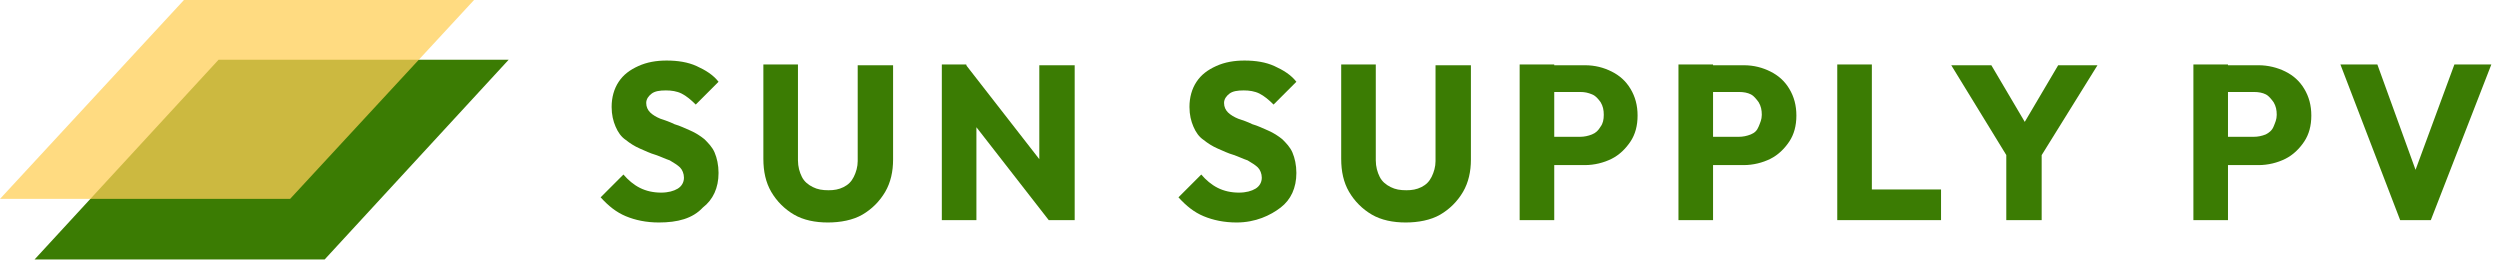
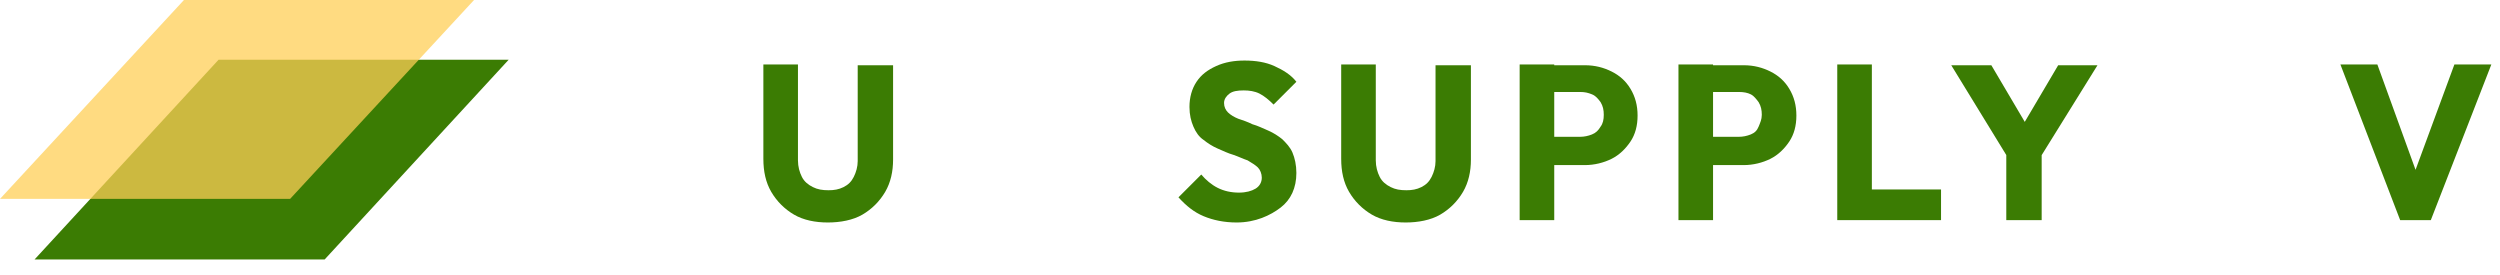
<svg xmlns="http://www.w3.org/2000/svg" version="1.1" id="Layer_1" x="0px" y="0px" viewBox="0 0 318 35" style="enable-background:new 0 0 318 35;" xml:space="preserve">
  <style type="text/css">
	.st0{enable-background:new    ;}
	.st1{fill:#3B7C03;}
	.st2{opacity:0.74;fill:#FFCF56;enable-background:new    ;}
</style>
  <g id="Group_2" transform="translate(-273 -118)">
    <g class="st0">
-       <path class="st1" d="M356.8,146.3c-1.6,0-3-0.3-4.2-0.8c-1.2-0.5-2.2-1.3-3.2-2.4l2.9-2.9c0.6,0.7,1.3,1.3,2.1,1.7    c0.8,0.4,1.7,0.6,2.7,0.6c0.9,0,1.6-0.2,2.1-0.5c0.5-0.3,0.8-0.8,0.8-1.4c0-0.5-0.2-1-0.5-1.3c-0.3-0.3-0.8-0.6-1.3-0.9    c-0.6-0.2-1.2-0.5-1.8-0.7c-0.7-0.2-1.3-0.5-2-0.8c-0.7-0.3-1.3-0.7-1.8-1.1c-0.6-0.4-1-1-1.3-1.7c-0.3-0.7-0.5-1.5-0.5-2.5    c0-1.2,0.3-2.3,0.9-3.2c0.6-0.9,1.4-1.5,2.5-2c1.1-0.5,2.3-0.7,3.6-0.7c1.4,0,2.7,0.2,3.8,0.7s2.1,1.1,2.8,2l-2.9,2.9    c-0.6-0.6-1.2-1.1-1.8-1.4c-0.6-0.3-1.3-0.4-2-0.4c-0.8,0-1.4,0.1-1.8,0.4c-0.4,0.3-0.7,0.7-0.7,1.2c0,0.5,0.2,0.9,0.5,1.2    s0.8,0.6,1.3,0.8c0.6,0.2,1.2,0.4,1.8,0.7c0.7,0.2,1.3,0.5,2,0.8s1.3,0.7,1.8,1.1c0.5,0.5,1,1,1.3,1.7c0.3,0.7,0.5,1.6,0.5,2.6    c0,1.9-0.7,3.4-2,4.4C361.1,145.8,359.2,146.3,356.8,146.3z" />
      <path class="st1" d="M378.3,146.3c-1.6,0-3.1-0.3-4.3-1c-1.2-0.7-2.2-1.7-2.9-2.9s-1-2.6-1-4.2v-12h4.4v12.2    c0,0.8,0.2,1.5,0.5,2.1c0.3,0.6,0.8,1,1.4,1.3s1.2,0.4,2,0.4c0.7,0,1.3-0.1,1.9-0.4s1-0.7,1.3-1.3c0.3-0.6,0.5-1.3,0.5-2v-12.2    h4.5v12c0,1.5-0.3,2.9-1,4.1c-0.7,1.2-1.7,2.2-2.9,2.9S379.9,146.3,378.3,146.3z" />
-       <path class="st1" d="M392.8,146v-19.8h3.1l1.3,3.9V146H392.8z M406.4,146l-11.6-14.9l1.1-4.8l11.6,14.9L406.4,146z M406.4,146    l-1.2-3.9v-15.8h4.5V146H406.4z" />
      <path class="st1" d="M430.3,146.3c-1.6,0-3-0.3-4.2-0.8c-1.2-0.5-2.2-1.3-3.2-2.4l2.9-2.9c0.6,0.7,1.3,1.3,2.1,1.7    c0.8,0.4,1.7,0.6,2.7,0.6c0.9,0,1.6-0.2,2.1-0.5c0.5-0.3,0.8-0.8,0.8-1.4c0-0.5-0.2-1-0.5-1.3c-0.3-0.3-0.8-0.6-1.3-0.9    c-0.6-0.2-1.2-0.5-1.8-0.7c-0.7-0.2-1.3-0.5-2-0.8c-0.7-0.3-1.3-0.7-1.8-1.1c-0.6-0.4-1-1-1.3-1.7c-0.3-0.7-0.5-1.5-0.5-2.5    c0-1.2,0.3-2.3,0.9-3.2c0.6-0.9,1.4-1.5,2.5-2c1.1-0.5,2.3-0.7,3.6-0.7c1.4,0,2.7,0.2,3.8,0.7s2.1,1.1,2.8,2l-2.9,2.9    c-0.6-0.6-1.2-1.1-1.8-1.4c-0.6-0.3-1.3-0.4-2-0.4c-0.8,0-1.4,0.1-1.8,0.4c-0.4,0.3-0.7,0.7-0.7,1.2c0,0.5,0.2,0.9,0.5,1.2    s0.8,0.6,1.3,0.8c0.6,0.2,1.2,0.4,1.8,0.7c0.7,0.2,1.3,0.5,2,0.8s1.3,0.7,1.8,1.1c0.5,0.5,1,1,1.3,1.7c0.3,0.7,0.5,1.6,0.5,2.6    c0,1.9-0.7,3.4-2,4.4S432.7,146.3,430.3,146.3z" />
      <path class="st1" d="M451.8,146.3c-1.6,0-3.1-0.3-4.3-1s-2.2-1.7-2.9-2.9s-1-2.6-1-4.2v-12h4.4v12.2c0,0.8,0.2,1.5,0.5,2.1    c0.3,0.6,0.8,1,1.4,1.3c0.6,0.3,1.2,0.4,2,0.4c0.7,0,1.3-0.1,1.9-0.4c0.6-0.3,1-0.7,1.3-1.3c0.3-0.6,0.5-1.3,0.5-2v-12.2h4.5v12    c0,1.5-0.3,2.9-1,4.1c-0.7,1.2-1.7,2.2-2.9,2.9S453.4,146.3,451.8,146.3z" />
      <path class="st1" d="M466.3,146v-19.8h4.4V146H466.3z M469.7,138.8v-3.4h4.3c0.5,0,1-0.1,1.5-0.3s0.8-0.5,1.1-1    c0.3-0.4,0.4-0.9,0.4-1.5c0-0.6-0.1-1.1-0.4-1.6c-0.3-0.4-0.6-0.8-1.1-1s-0.9-0.3-1.5-0.3h-4.3v-3.4h4.9c1.3,0,2.4,0.3,3.4,0.8    s1.8,1.2,2.4,2.2s0.9,2.1,0.9,3.4c0,1.3-0.3,2.4-0.9,3.3c-0.6,0.9-1.4,1.7-2.4,2.2s-2.2,0.8-3.4,0.8H469.7z" />
      <path class="st1" d="M486.5,146v-19.8h4.4V146H486.5z M489.9,138.8v-3.4h4.3c0.5,0,1-0.1,1.5-0.3s0.8-0.5,1-1s0.4-0.9,0.4-1.5    c0-0.6-0.1-1.1-0.4-1.6c-0.3-0.4-0.6-0.8-1-1s-0.9-0.3-1.5-0.3h-4.3v-3.4h4.9c1.3,0,2.4,0.3,3.4,0.8s1.8,1.2,2.4,2.2    s0.9,2.1,0.9,3.4c0,1.3-0.3,2.4-0.9,3.3c-0.6,0.9-1.4,1.7-2.4,2.2s-2.2,0.8-3.4,0.8H489.9z" />
      <path class="st1" d="M506.7,146v-19.8h4.4V146H506.7z M510.1,146v-3.9h9.8v3.9H510.1z" />
      <path class="st1" d="M528.8,138.7l-7.6-12.4h5.1l5.9,10h-3.3l5.9-10h5l-7.7,12.4H528.8z M528.2,146v-9.4h4.5v9.4H528.2z" />
-       <path class="st1" d="M552,146v-19.8h4.4V146H552z M555.4,138.8v-3.4h4.3c0.5,0,1-0.1,1.5-0.3c0.4-0.2,0.8-0.5,1-1s0.4-0.9,0.4-1.5    c0-0.6-0.1-1.1-0.4-1.6c-0.3-0.4-0.6-0.8-1-1c-0.4-0.2-0.9-0.3-1.5-0.3h-4.3v-3.4h4.9c1.2,0,2.4,0.3,3.4,0.8    c1,0.5,1.8,1.2,2.4,2.2s0.9,2.1,0.9,3.4c0,1.3-0.3,2.4-0.9,3.3c-0.6,0.9-1.4,1.7-2.4,2.2c-1,0.5-2.2,0.8-3.4,0.8H555.4z" />
      <path class="st1" d="M578.3,146l-7.6-19.8h4.7l5.8,16h-1.9l5.9-16h4.7l-7.7,19.8H578.3z" />
    </g>
    <g id="Group_1" transform="translate(273 118)">
      <path id="Path_1" class="st1" d="M41.3,33H4.4L27.8,7.6h36.9L41.3,33z" />
      <path id="Path_2" class="st2" d="M36.9,25.3H0L23.4,0h36.9L36.9,25.3z" />
    </g>
  </g>
</svg>